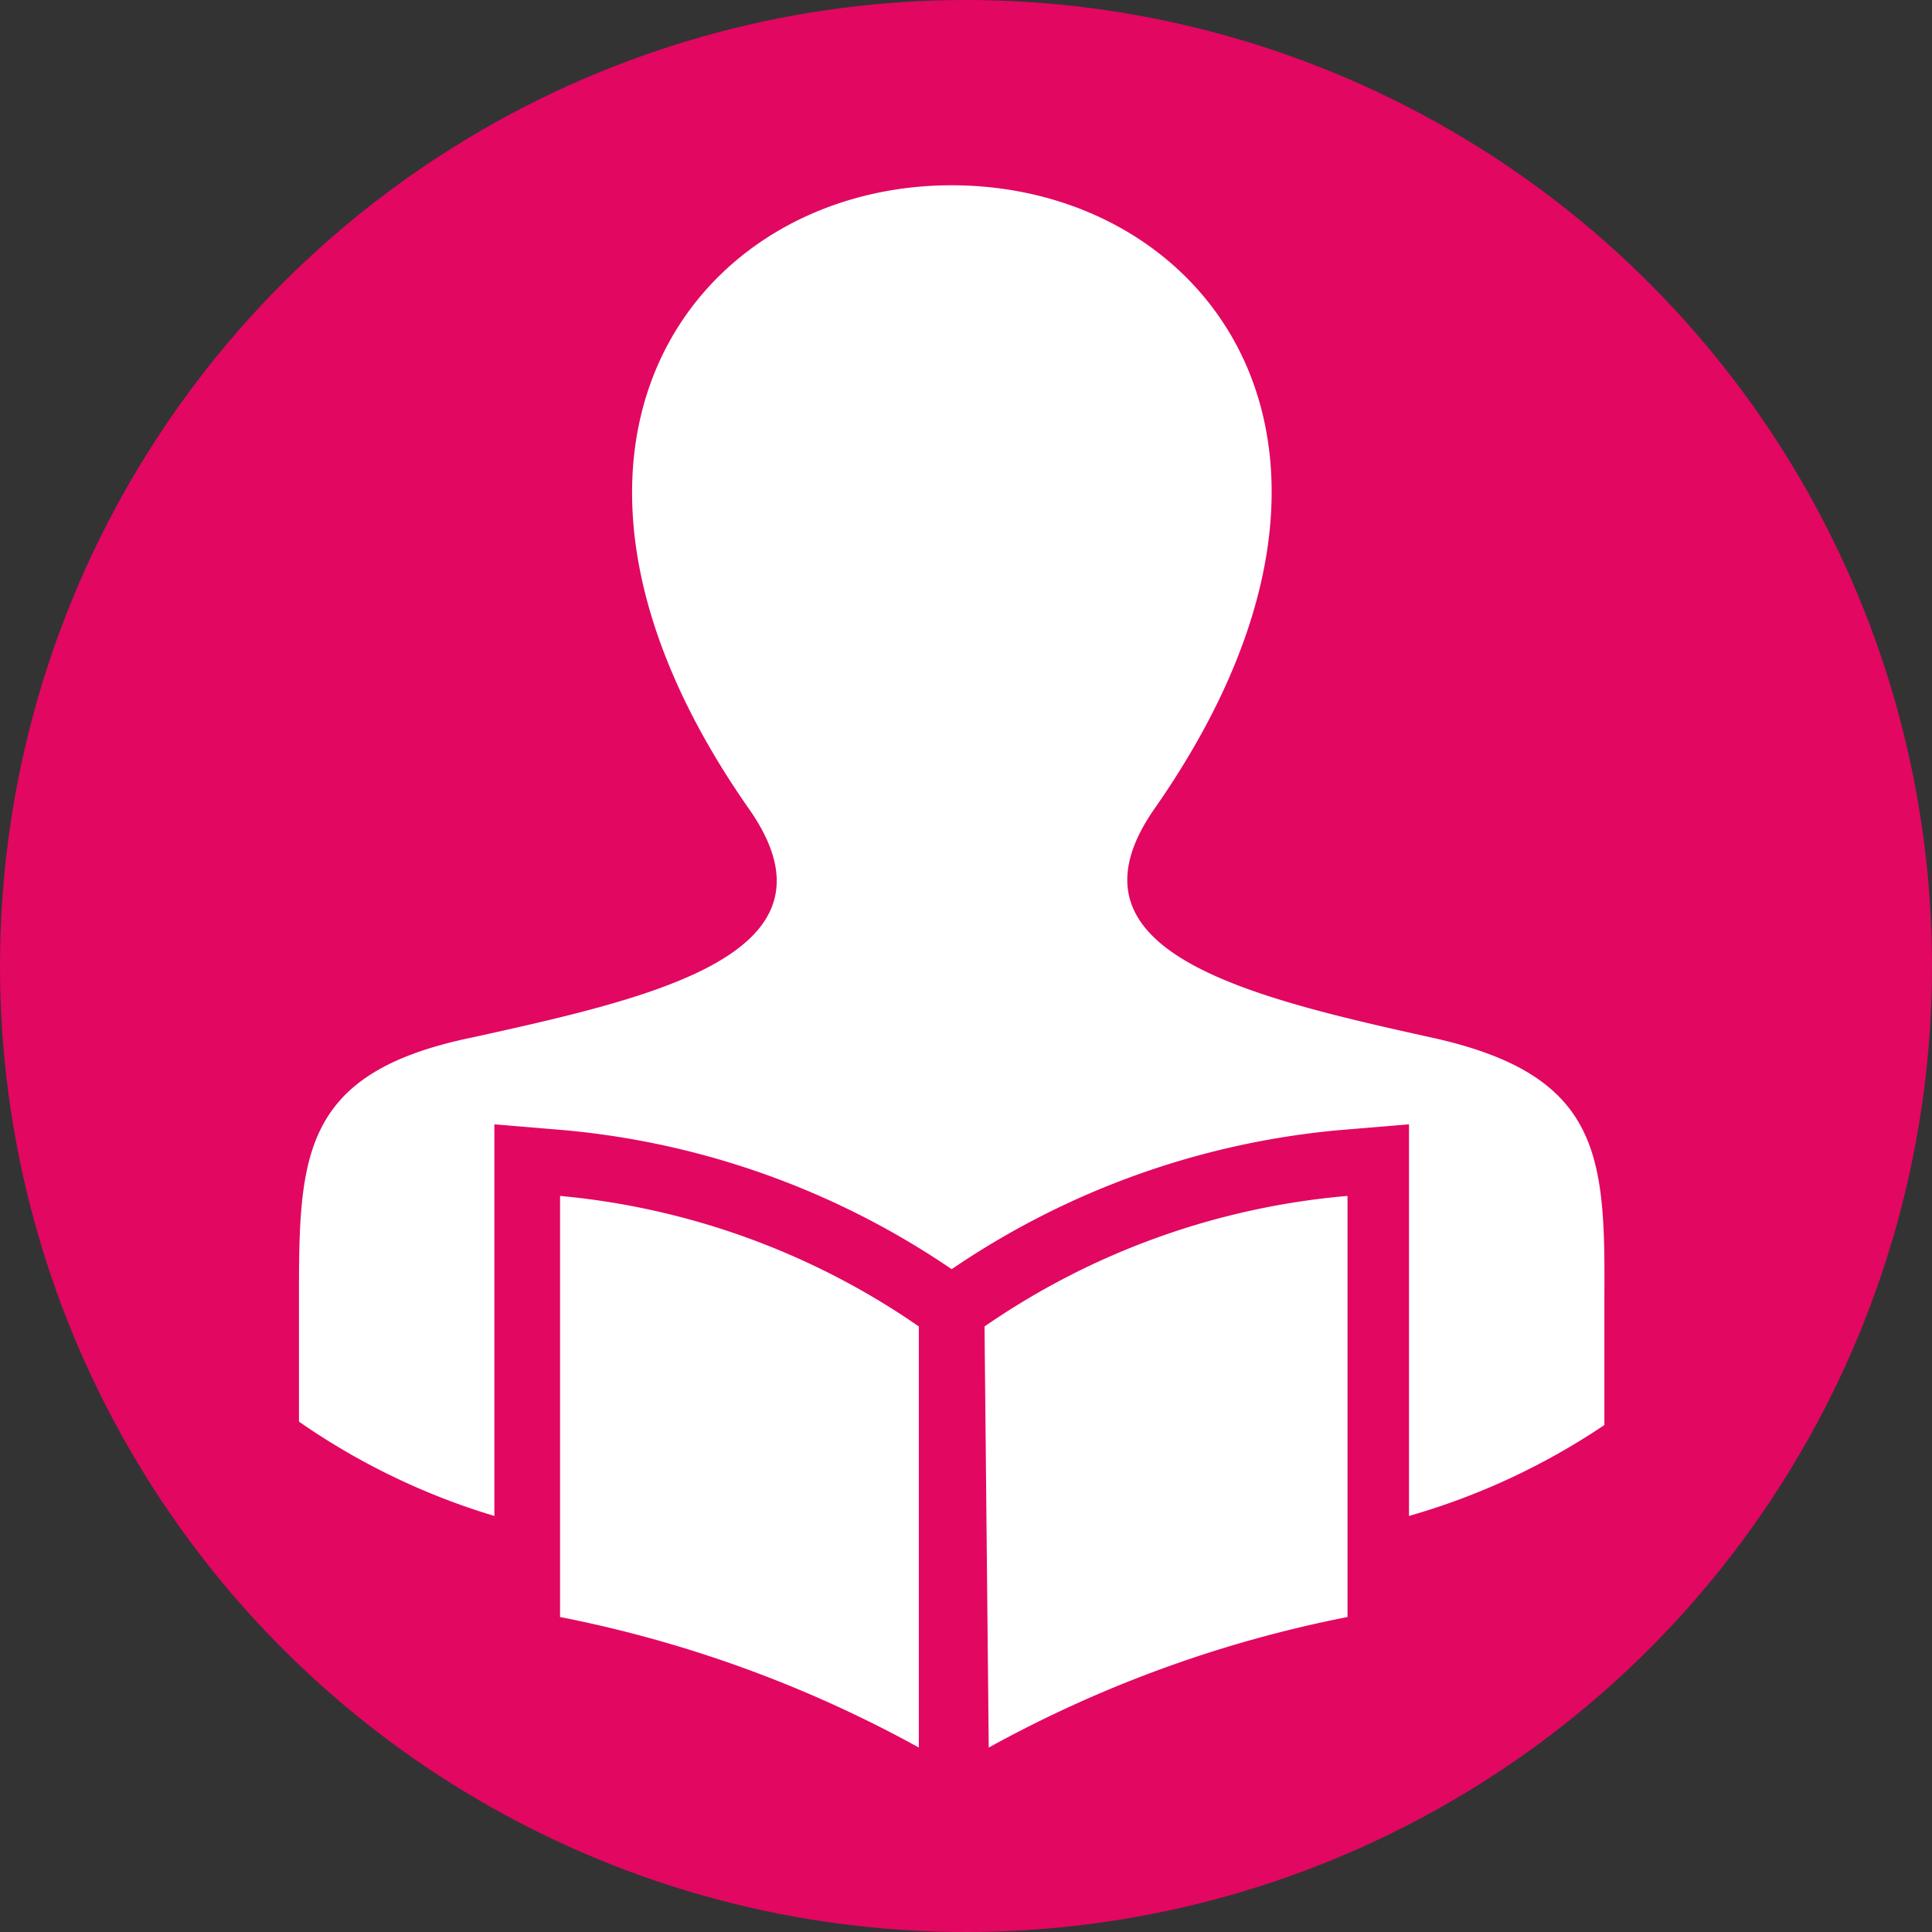
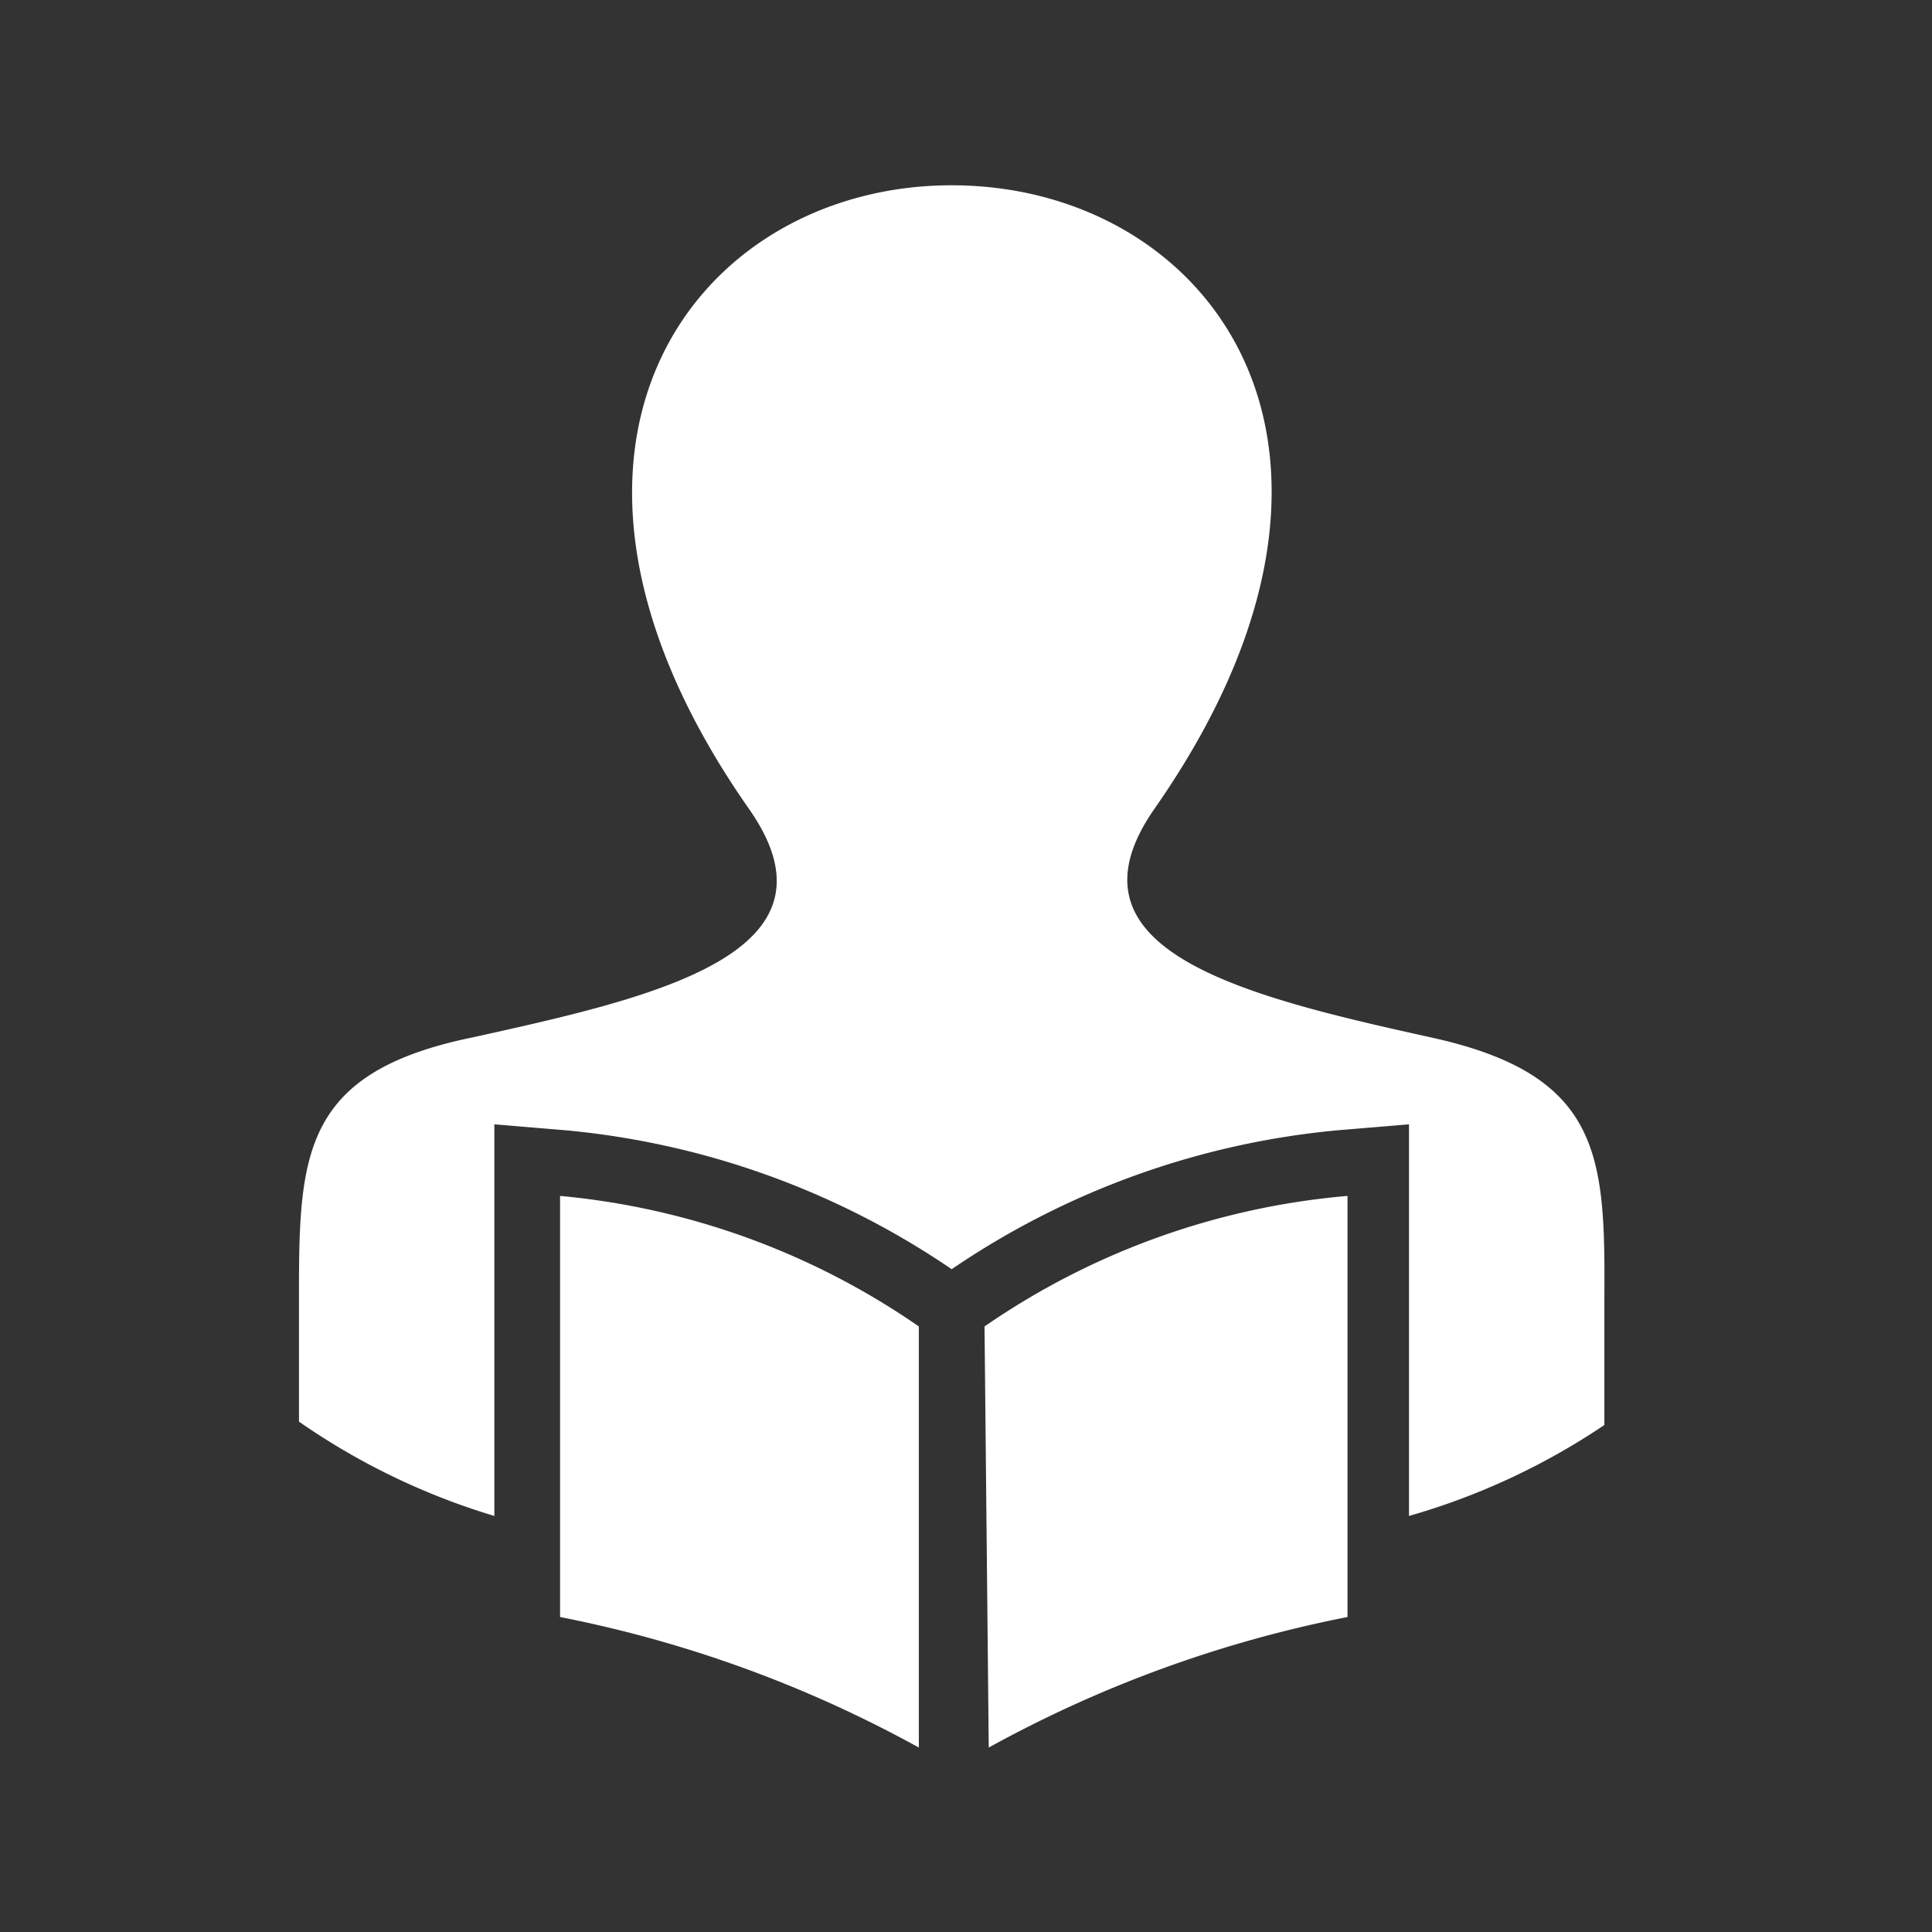
<svg xmlns="http://www.w3.org/2000/svg" viewBox="0 0 22.94 22.94">
  <rect x="0" y="0" width="22.94" height="22.94" fill="#333333" stroke="none" />
  <defs>
    <style>.cls-1{fill:#e20761;}.cls-2{fill:#fff;}</style>
  </defs>
  <title>Recurso 1</title>
  <g id="Capa_2" data-name="Capa 2">
    <g id="Capa_1-2" data-name="Capa 1">
-       <circle class="cls-1" cx="11.47" cy="11.47" r="11.47" />
      <path class="cls-2" d="M11.69,15.75A8.92,8.92,0,0,1,16,14.2v5a14.66,14.66,0,0,0-4.26,1.55Zm-.78,0A8.92,8.92,0,0,0,6.65,14.2v5a14.66,14.66,0,0,1,4.26,1.55ZM5.87,18a8.17,8.17,0,0,1-2.32-1.12V15.32c0-1.64.07-2.59,2.05-3,2.18-.48,4.5-1,3.29-2.72-3-4.29-.63-7.4,2.41-7.4s5.42,3.09,2.41,7.4c-1.18,1.69,1.07,2.23,3.29,2.72,2,.44,2.06,1.39,2.05,3.05v1.55A8.17,8.17,0,0,1,16.73,18V13.35l-.84.07a9.73,9.73,0,0,0-4.59,1.65,9.73,9.73,0,0,0-4.59-1.65l-.84-.07Z" />
    </g>
  </g>
</svg>